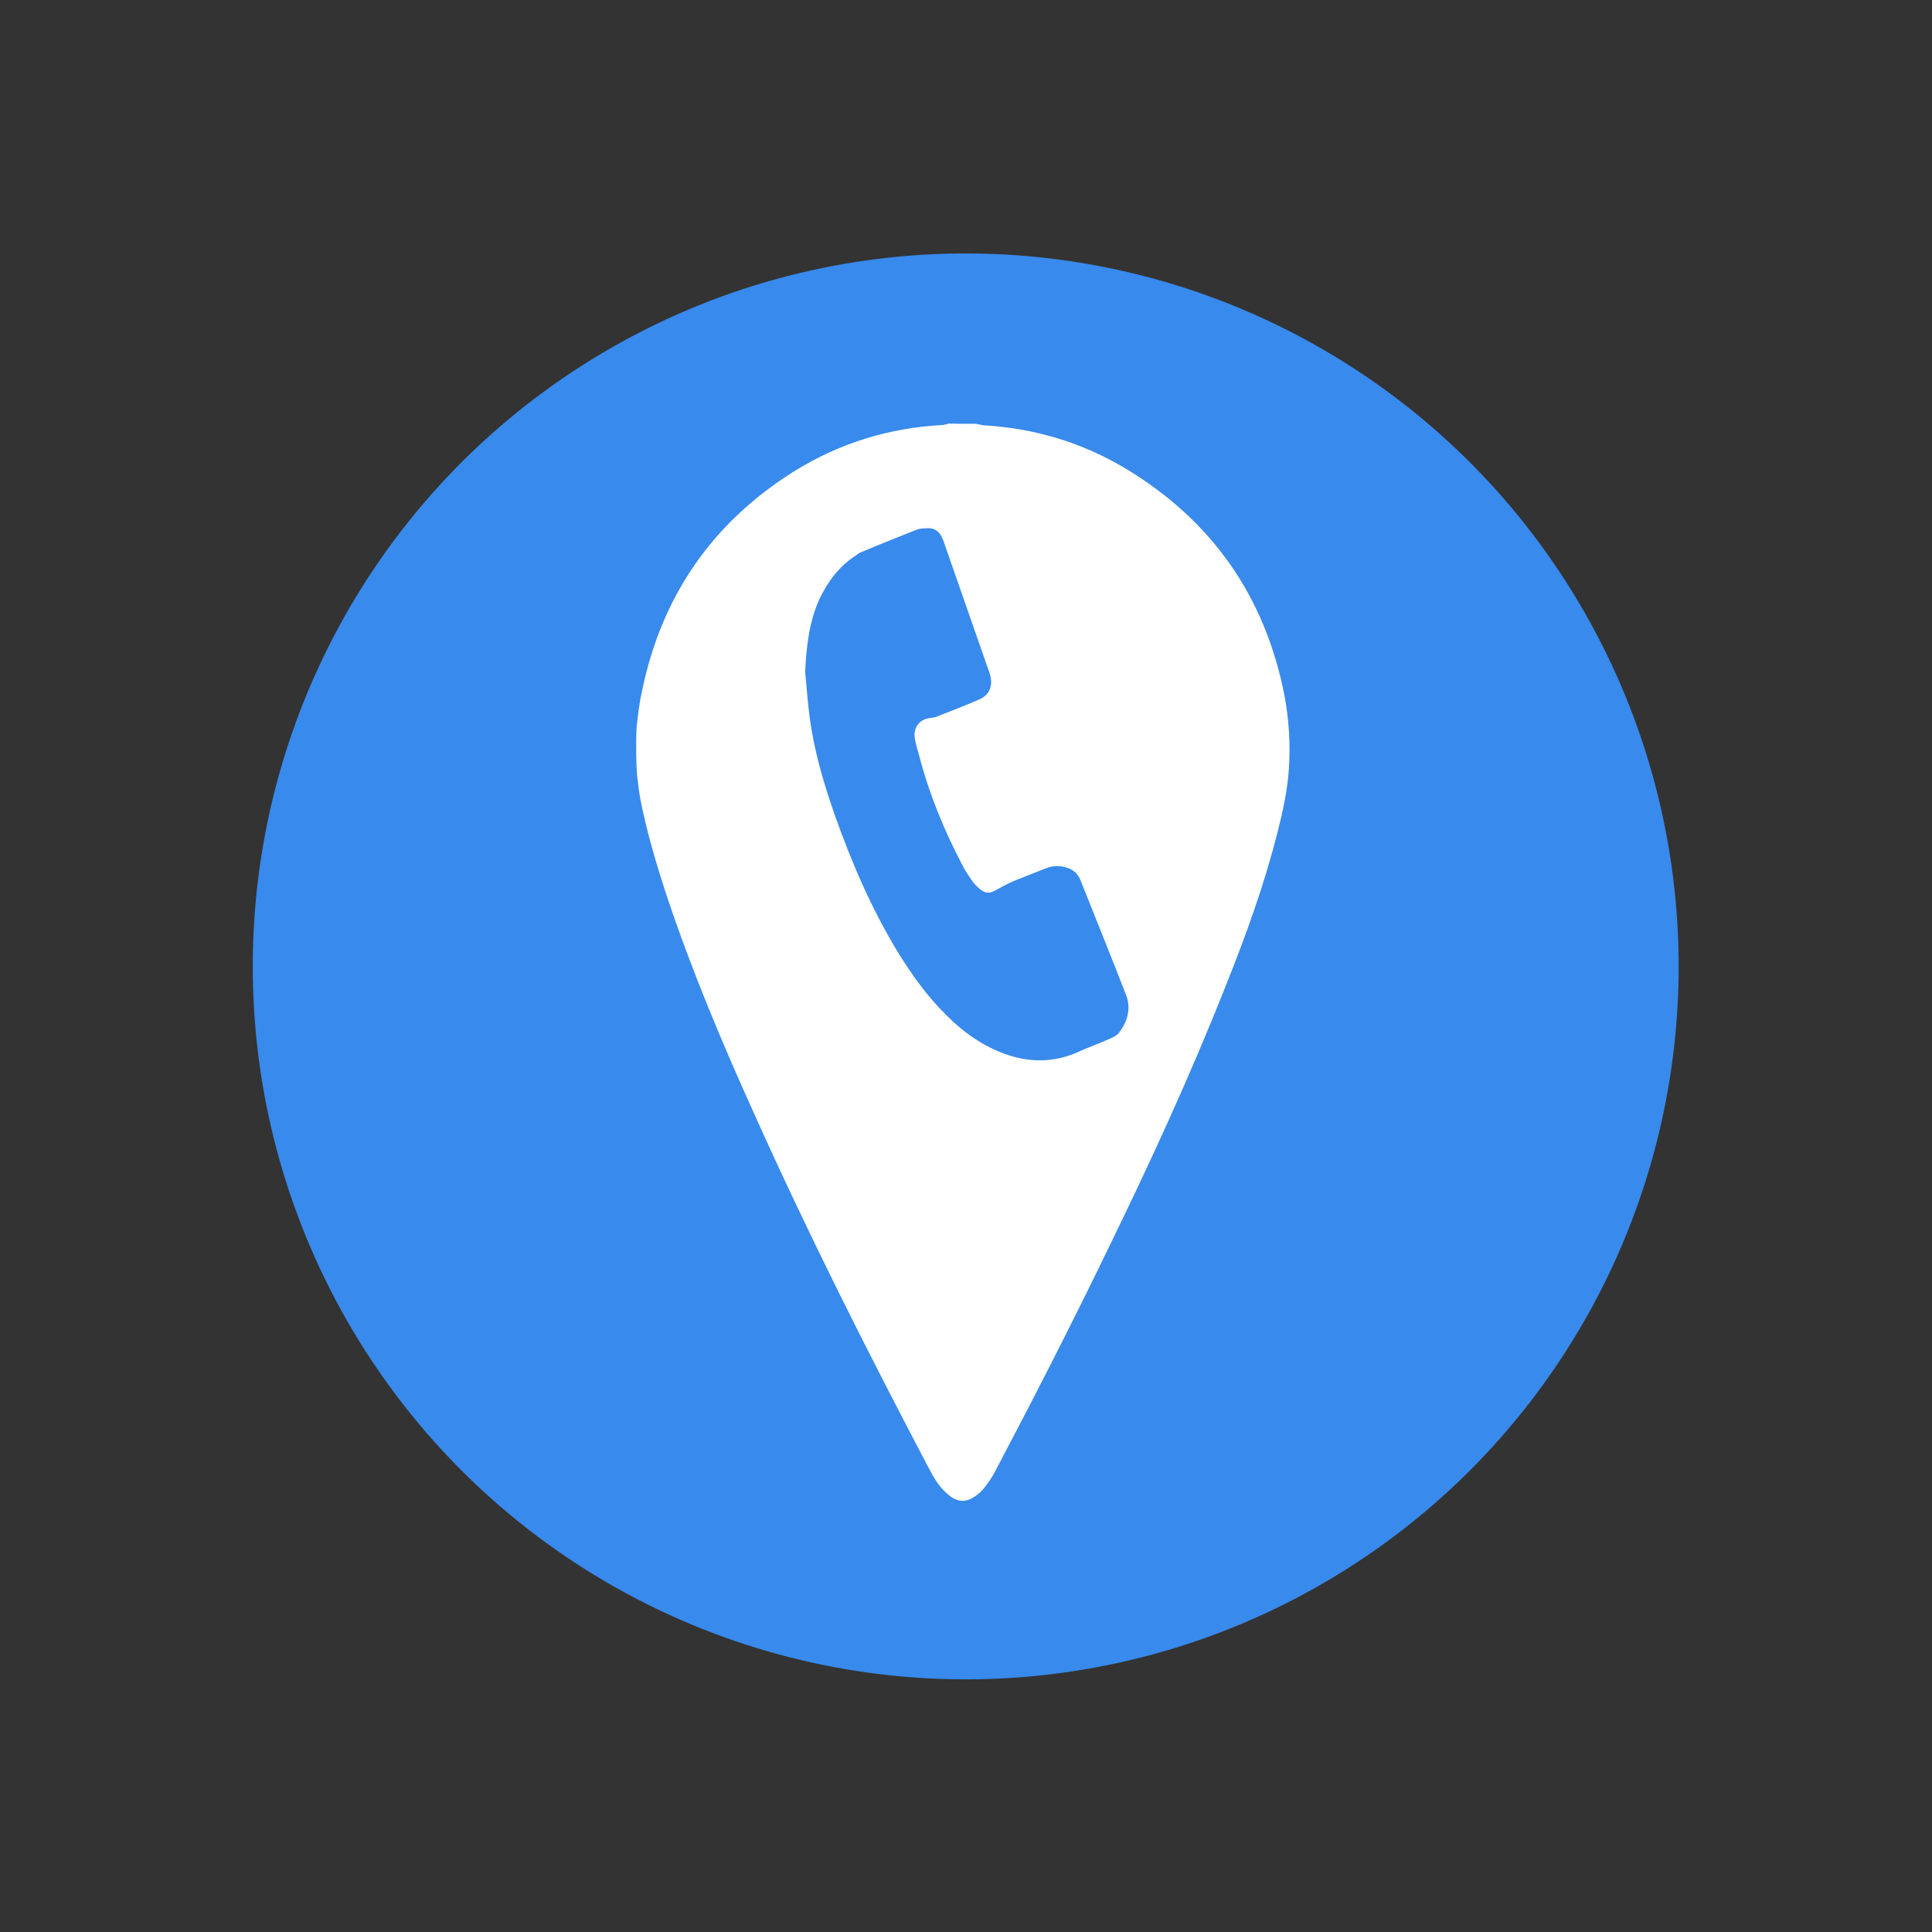
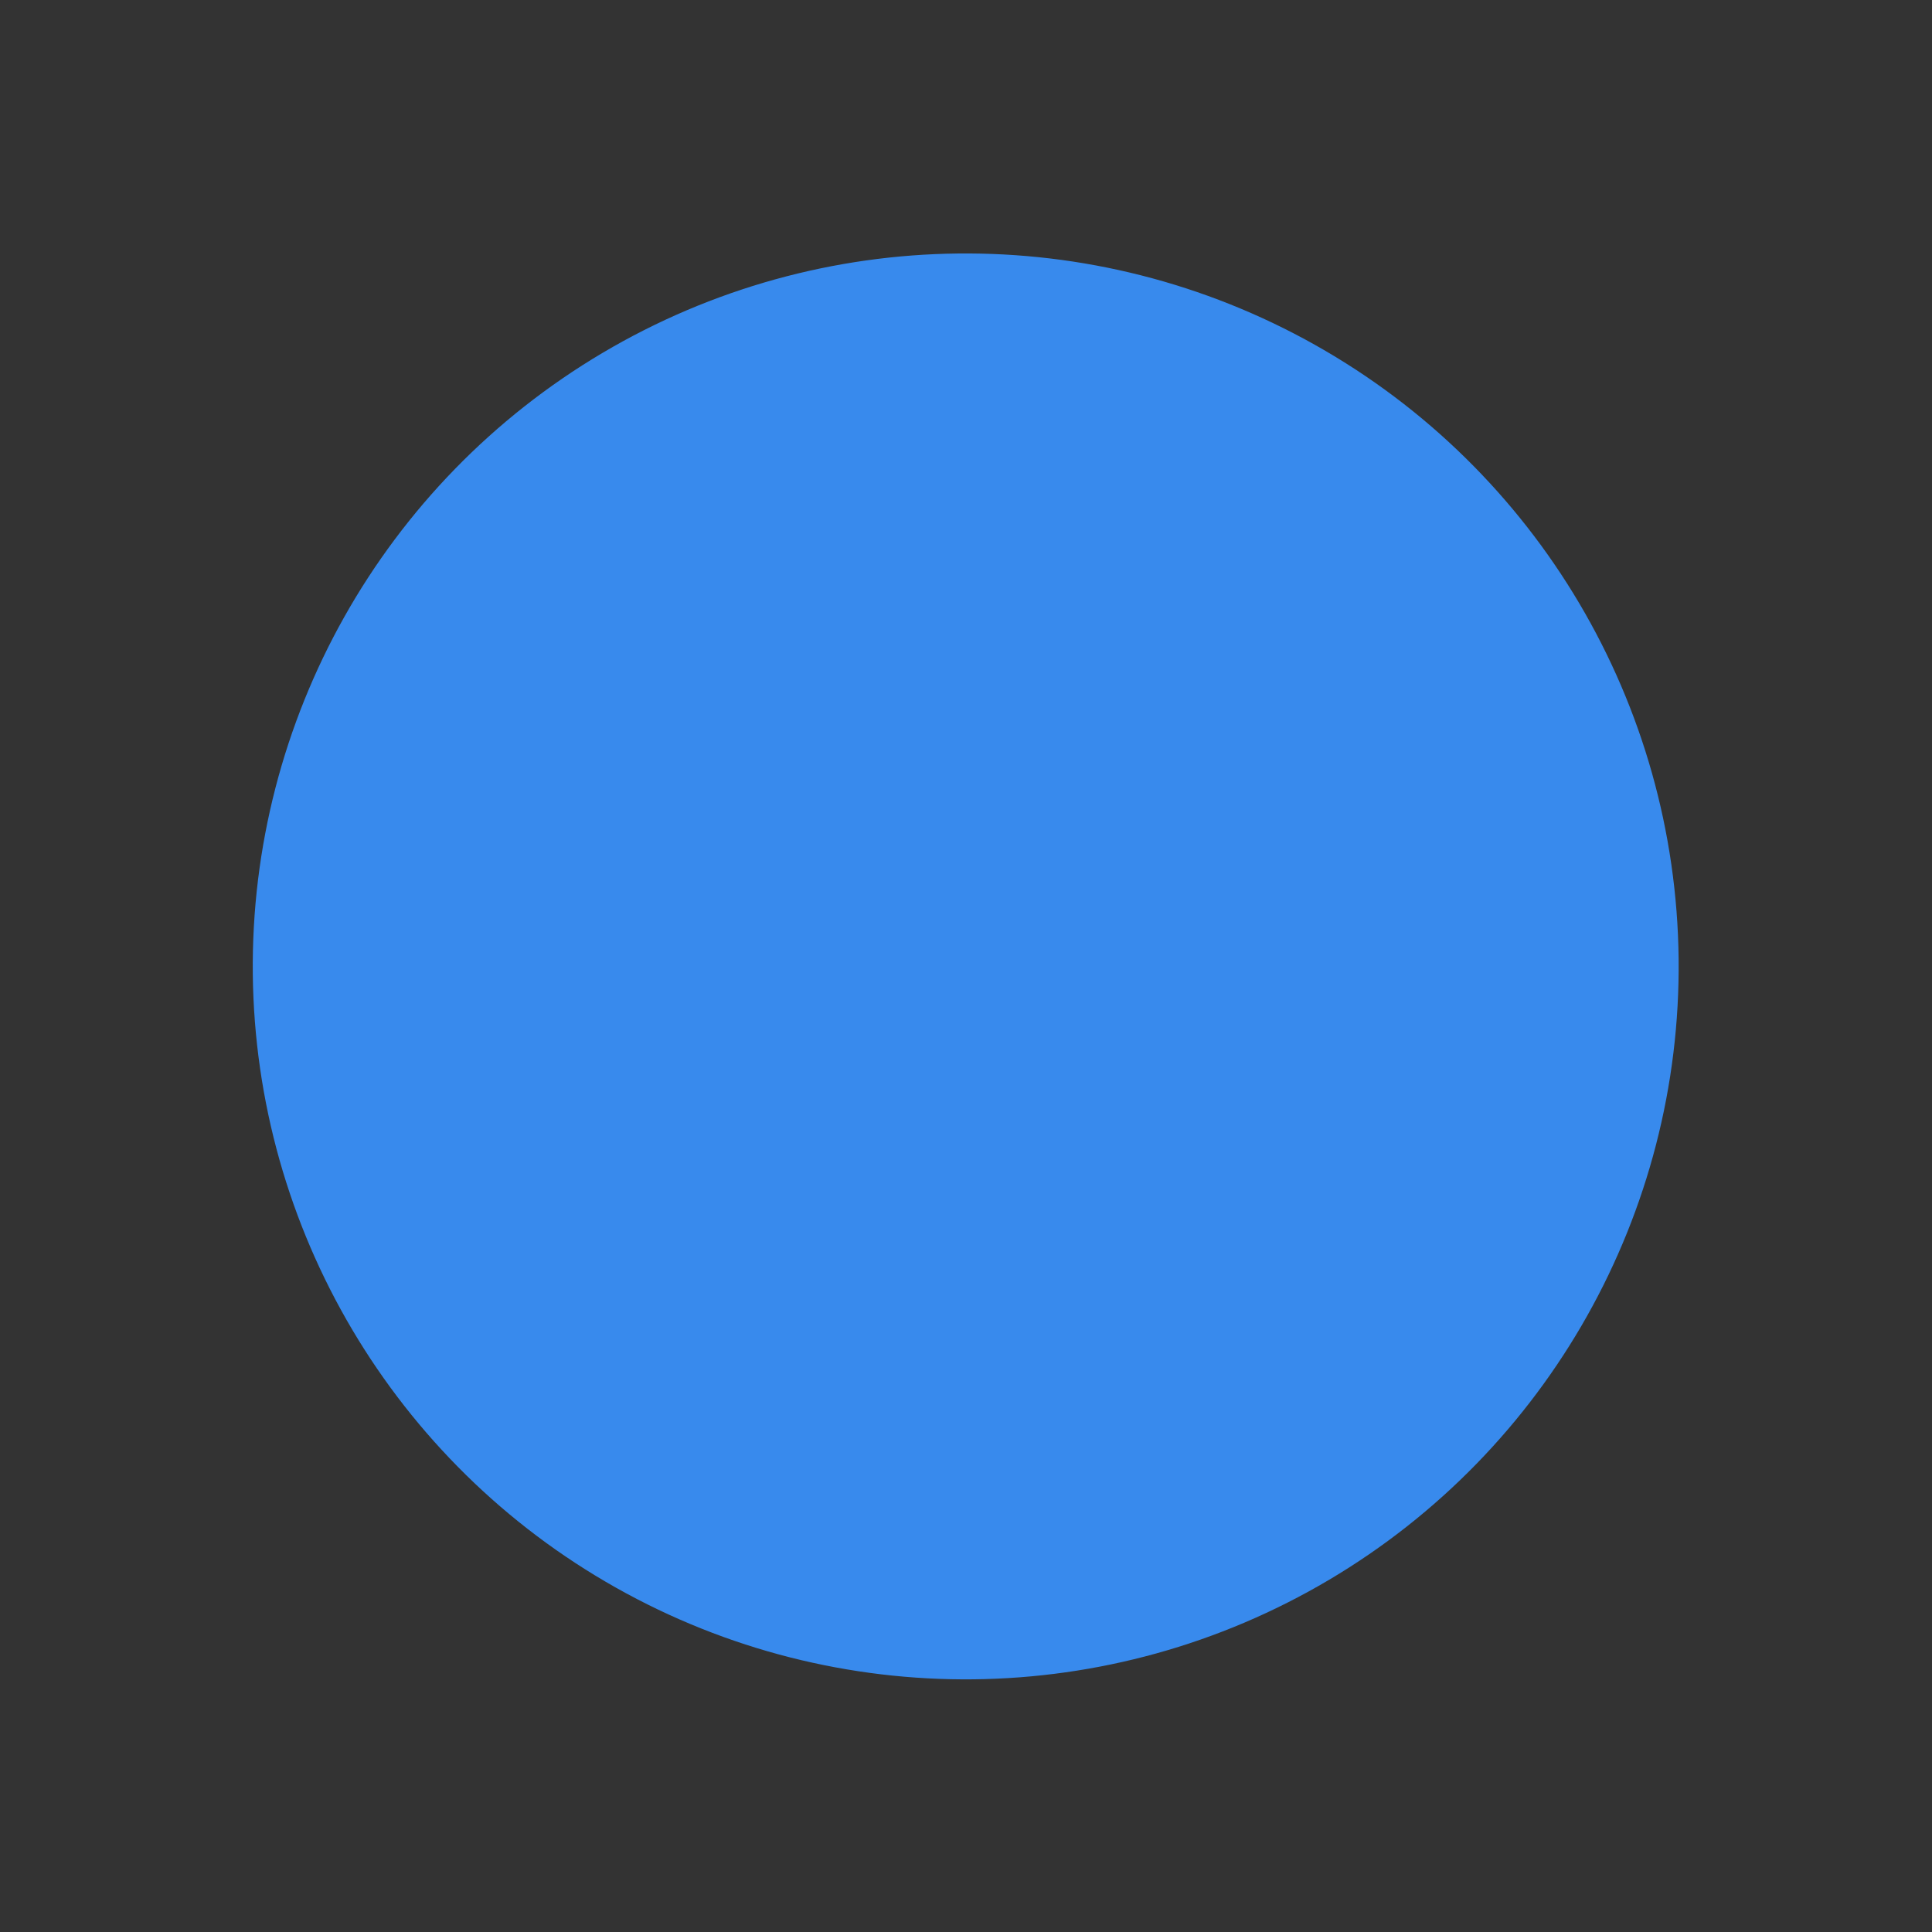
<svg xmlns="http://www.w3.org/2000/svg" version="1.1" id="Layer_1" x="0px" y="0px" width="80px" height="80px" viewBox="0 0 80 80" style="enable-background:new 0 0 80 80;" xml:space="preserve">
  <rect x="0" y="0" width="80" height="80" fill="#333333" stroke="none" />
  <style type="text/css">
	.st0{fill:#388AED;}
	.st1{fill:#FFFFFF;}
</style>
  <g>
    <g>
      <ellipse transform="matrix(1 -0.011 0.011 1 -0.452 0.457)" class="st0" cx="40" cy="40" rx="29.52" ry="29.52" />
      <g>
        <g>
-           <path class="st1" d="M40.41,17.55c0.1,0.02,0.21,0.04,0.31,0.06c2.12,0.12,4.11,0.72,5.92,1.81c3.57,2.16,5.75,5.3,6.55,9.39      c0.18,0.99,0.25,1.99,0.18,3.02c-0.06,0.9-0.25,1.77-0.47,2.63c-0.55,2.18-1.31,4.27-2.14,6.35c-1.48,3.74-3.16,7.39-4.93,11.01      c-1.48,3.06-3.04,6.1-4.62,9.1c-0.12,0.23-0.27,0.45-0.43,0.66c-0.1,0.14-0.25,0.27-0.39,0.37c-0.35,0.25-0.7,0.27-1.05,0      c-0.18-0.14-0.37-0.33-0.51-0.53c-0.16-0.23-0.29-0.47-0.41-0.7c-2.53-4.81-4.97-9.65-7.19-14.6c-1.34-2.96-2.59-5.94-3.62-9.02      c-0.43-1.31-0.82-2.63-1.09-3.98c-0.06-0.33-0.1-0.68-0.14-1.01c-0.06-0.82-0.04-1.97,0-2.18c0.06-0.49,0.1-0.86,0.21-1.34      c0.8-3.88,2.88-6.92,6.24-9.04c1.89-1.19,3.96-1.83,6.18-1.95c0.08,0,0.18-0.04,0.27-0.06C39.65,17.55,40.04,17.55,40.41,17.55z       M33.34,27.82c0.06,0.62,0.1,1.21,0.18,1.83c0.18,1.4,0.58,2.77,1.05,4.11c0.7,1.97,1.52,3.88,2.61,5.67      c0.58,0.94,1.23,1.85,2.03,2.63c0.62,0.62,1.31,1.13,2.14,1.48c1.07,0.45,2.16,0.51,3.25,0.04c0.45-0.21,0.92-0.37,1.38-0.58      c0.12-0.06,0.27-0.12,0.35-0.23c0.35-0.45,0.51-0.99,0.31-1.54c-0.62-1.6-1.27-3.2-1.91-4.81c-0.1-0.23-0.27-0.39-0.49-0.47      c-0.33-0.12-0.64-0.12-0.97,0.02c-0.45,0.18-0.9,0.35-1.34,0.53c-0.23,0.1-0.45,0.23-0.68,0.35c-0.27,0.16-0.43,0.16-0.68-0.04      c-0.12-0.1-0.23-0.21-0.31-0.33c-0.14-0.21-0.29-0.41-0.39-0.62c-0.76-1.44-1.38-2.94-1.79-4.5c-0.08-0.33-0.18-0.55-0.21-0.9      c-0.02-0.37,0.23-0.66,0.58-0.72c0.1-0.02,0.18-0.02,0.27-0.04c0.62-0.25,1.23-0.47,1.83-0.74c0.39-0.16,0.55-0.51,0.47-0.92      c-0.02-0.08-0.04-0.18-0.08-0.27c-0.62-1.79-1.25-3.57-1.87-5.36c-0.16-0.45-0.39-0.58-0.82-0.53c-0.1,0-0.21,0.02-0.31,0.06      c-0.78,0.31-1.56,0.62-2.32,0.94c-0.06,0.02-0.12,0.08-0.18,0.12c-0.7,0.45-1.17,1.09-1.52,1.83      C33.51,25.75,33.39,26.75,33.34,27.82z" />
-         </g>
+           </g>
      </g>
    </g>
  </g>
</svg>